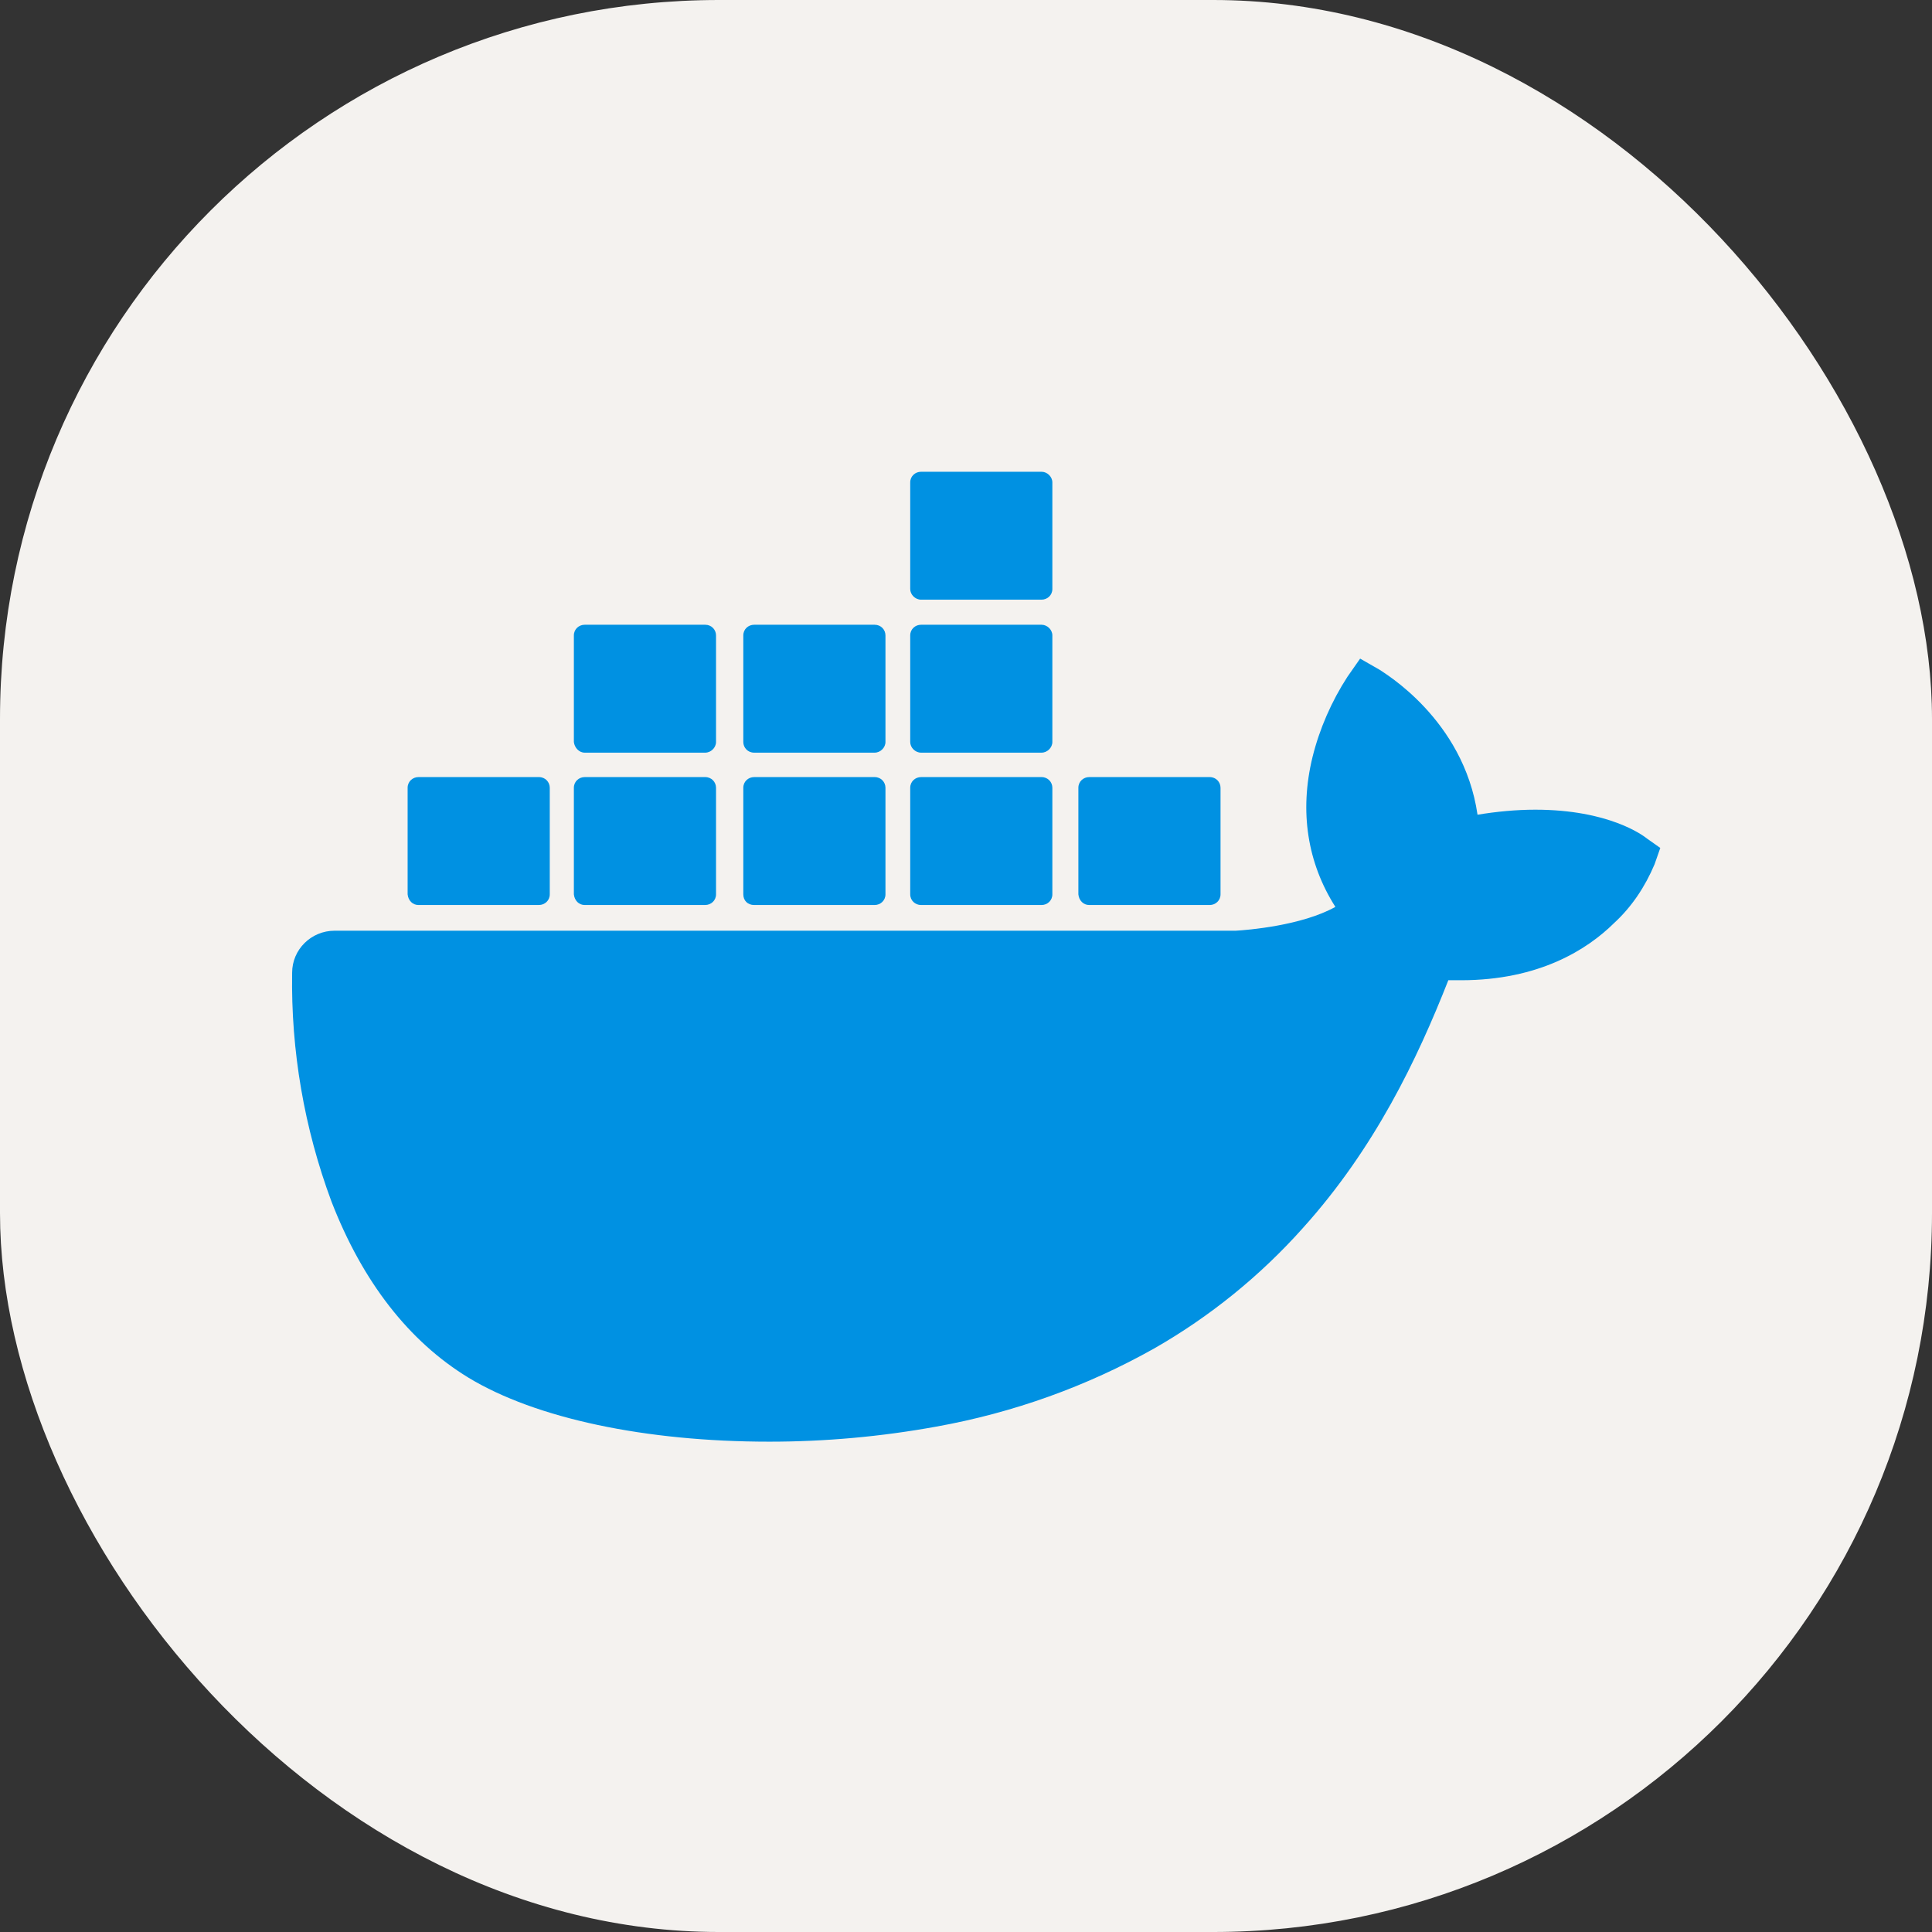
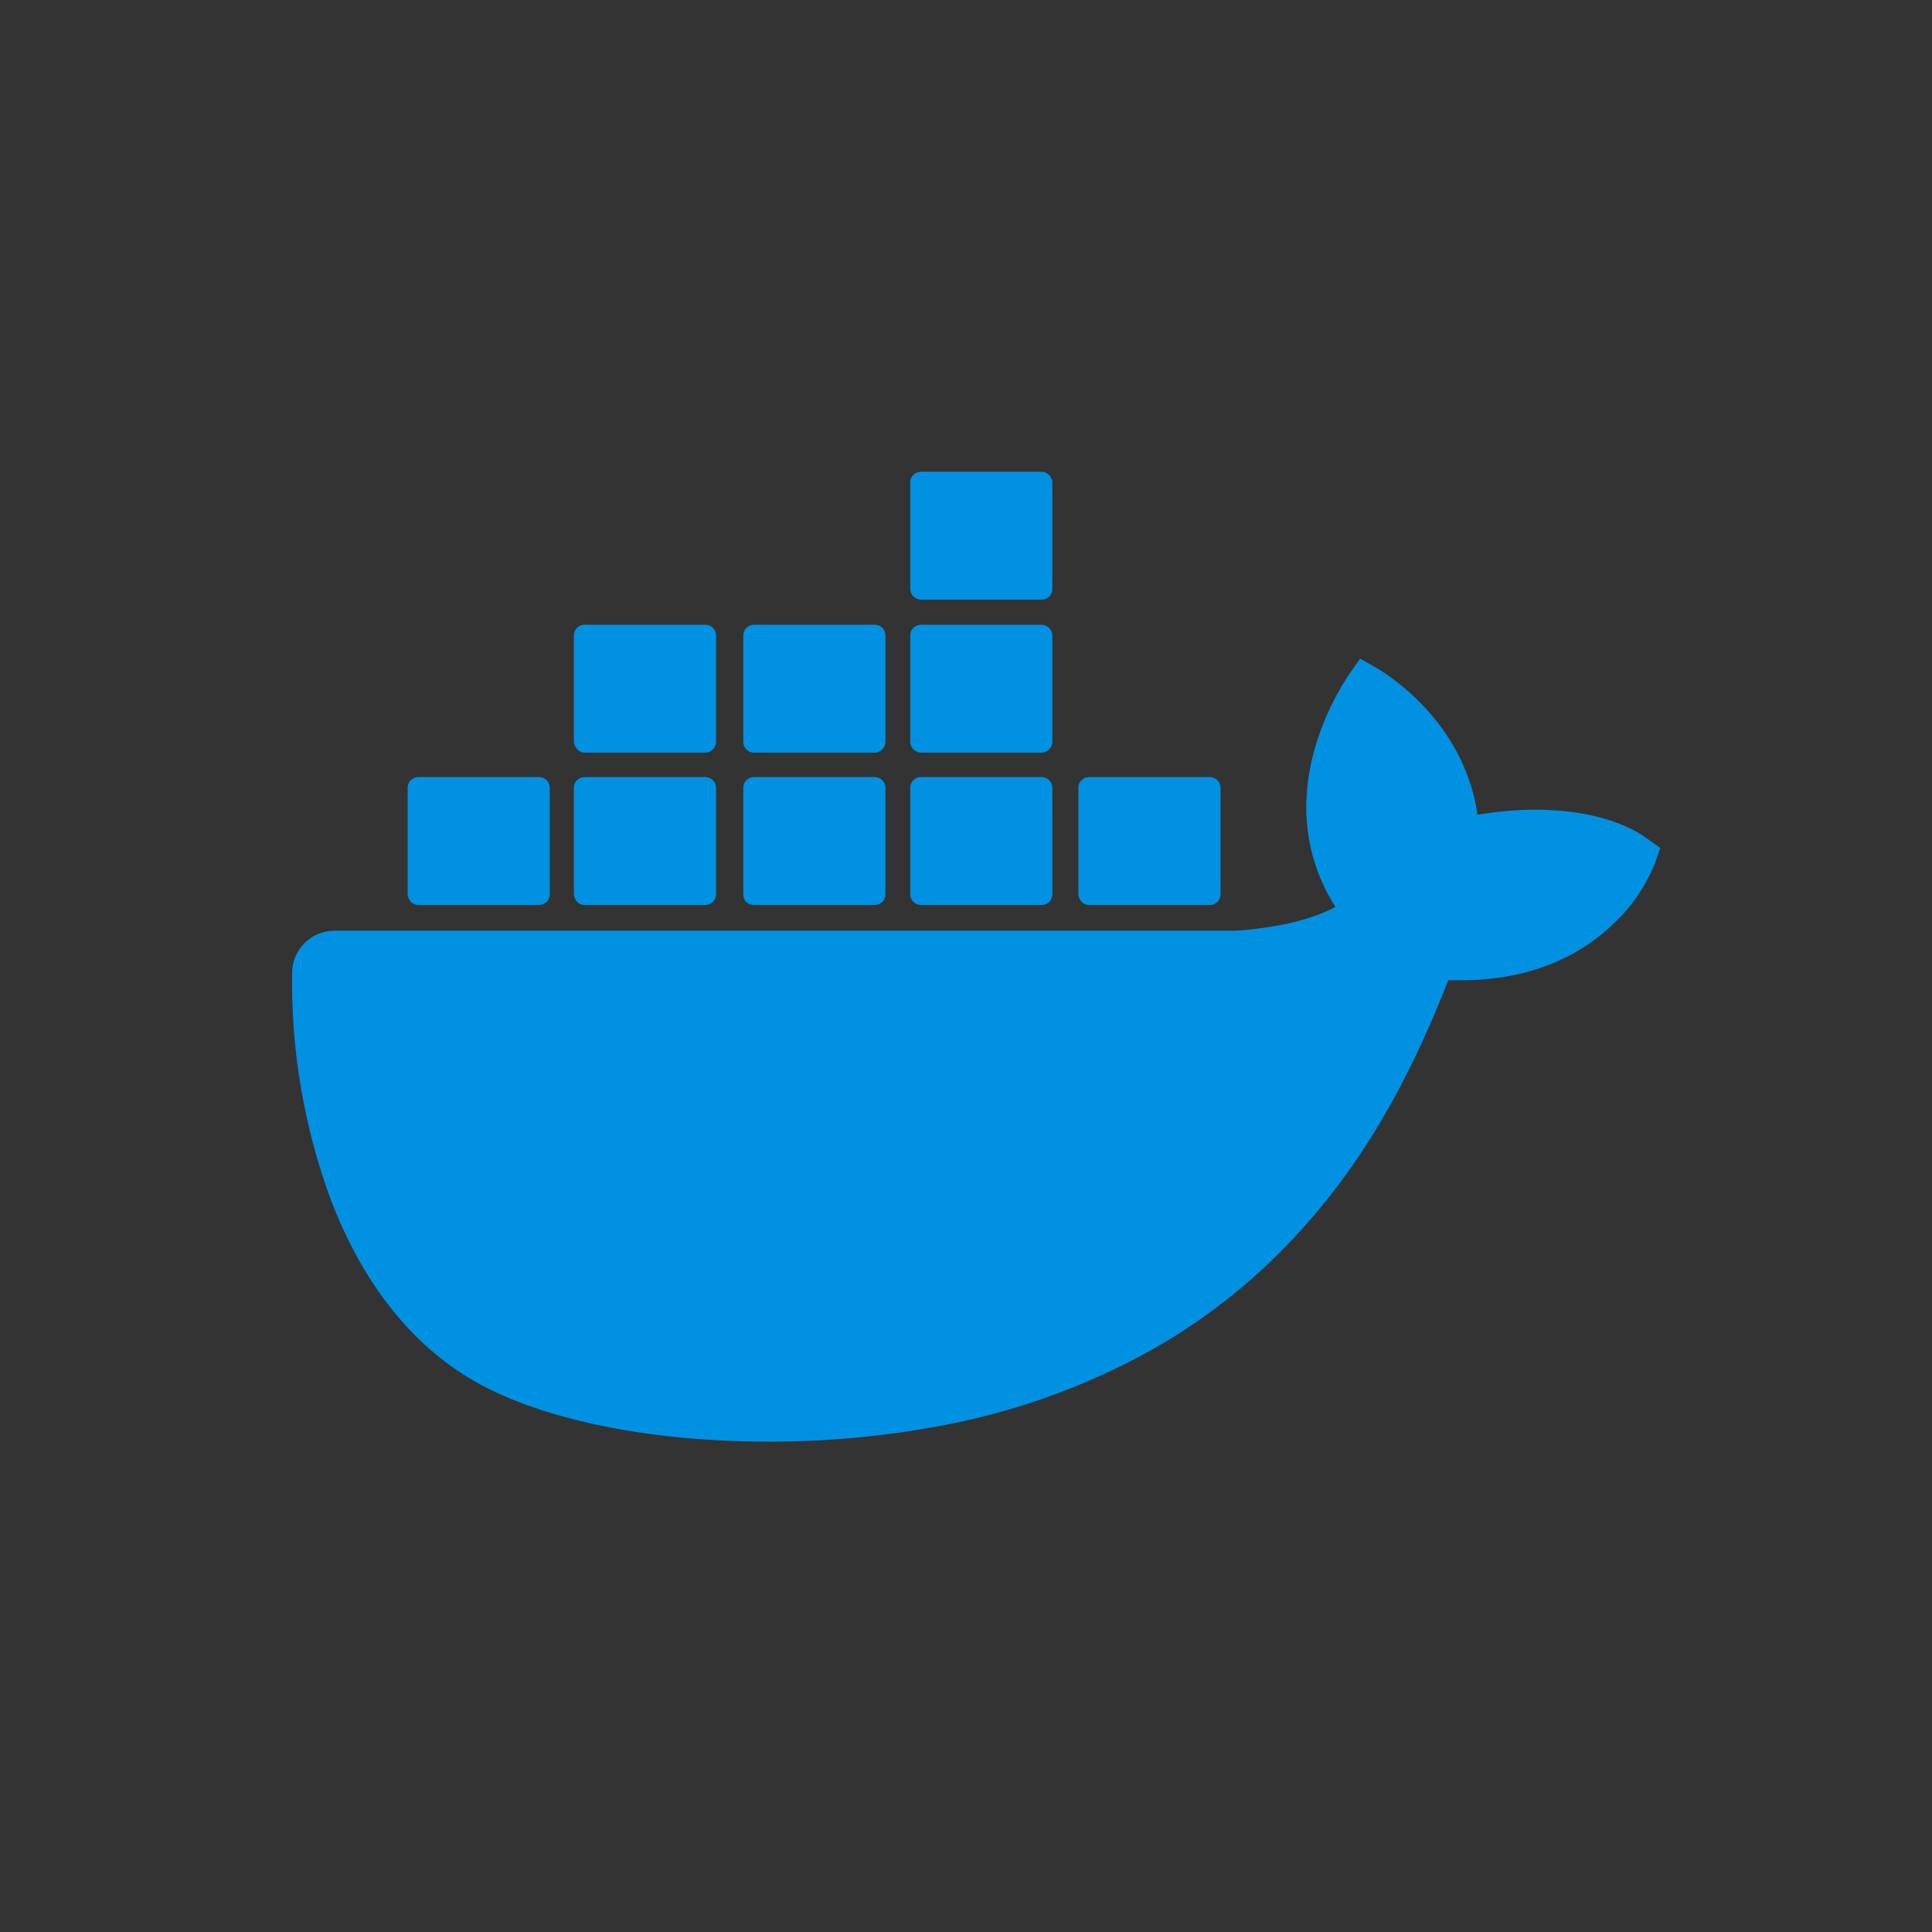
<svg xmlns="http://www.w3.org/2000/svg" width="86" height="86" viewBox="0 0 86 86" fill="none">
  <rect x="0" y="0" width="86" height="86" fill="#333333" stroke="none" />
-   <rect width="86" height="86" rx="32" fill="#F4F2EF" />
  <path d="M73.312 37.326C73.142 37.187 71.617 36.042 68.34 36.042C67.493 36.042 66.617 36.126 65.77 36.266C65.148 31.996 61.561 29.931 61.42 29.819L60.544 29.317L59.979 30.126C59.273 31.215 58.736 32.442 58.425 33.698C57.832 36.126 58.199 38.415 59.442 40.368C57.945 41.206 55.516 41.401 55.008 41.429H14.896C13.851 41.429 13.004 42.266 13.004 43.299C12.947 46.759 13.54 50.22 14.755 53.485C16.139 57.057 18.201 59.709 20.856 61.327C23.851 63.141 28.737 64.174 34.246 64.174C36.731 64.174 39.217 63.951 41.675 63.504C45.093 62.89 48.369 61.718 51.392 60.016C53.869 58.597 56.101 56.788 58.002 54.657C61.194 51.113 63.086 47.15 64.47 43.634H65.035C68.51 43.634 70.656 42.266 71.843 41.094C72.634 40.368 73.227 39.475 73.651 38.471L73.905 37.745L73.312 37.326Z" fill="#0091E2" />
  <path d="M18.625 40.284H23.992C24.246 40.284 24.472 40.089 24.472 39.81V35.066C24.472 34.815 24.274 34.591 23.992 34.591H18.625C18.371 34.591 18.145 34.787 18.145 35.066V39.81C18.173 40.089 18.371 40.285 18.625 40.285V40.284ZM26.026 40.284H31.393C31.647 40.284 31.873 40.089 31.873 39.81V35.066C31.873 34.815 31.675 34.591 31.393 34.591H26.026C25.771 34.591 25.545 34.787 25.545 35.066V39.81C25.574 40.089 25.771 40.285 26.026 40.285M33.568 40.285H38.935C39.189 40.285 39.415 40.089 39.415 39.81V35.066C39.415 34.815 39.217 34.591 38.935 34.591H33.568C33.313 34.591 33.087 34.787 33.087 35.066V39.81C33.087 40.089 33.285 40.285 33.568 40.285ZM40.997 40.285H46.364C46.618 40.285 46.844 40.089 46.844 39.81V35.066C46.844 34.815 46.646 34.591 46.364 34.591H40.997C40.743 34.591 40.517 34.787 40.517 35.066V39.81C40.517 40.089 40.743 40.285 40.997 40.285ZM26.026 33.503H31.393C31.647 33.503 31.873 33.28 31.873 33.029V28.284C31.873 28.033 31.675 27.81 31.393 27.81H26.026C25.771 27.81 25.545 28.005 25.545 28.284V33.029C25.574 33.28 25.772 33.503 26.026 33.503ZM33.568 33.503H38.935C39.189 33.503 39.415 33.28 39.415 33.029V28.284C39.415 28.033 39.217 27.81 38.935 27.81H33.568C33.313 27.81 33.087 28.005 33.087 28.284V33.029C33.087 33.28 33.285 33.503 33.568 33.503ZM40.997 33.503H46.364C46.618 33.503 46.844 33.28 46.844 33.029V28.284C46.844 28.033 46.618 27.81 46.364 27.81H40.997C40.743 27.81 40.517 28.005 40.517 28.284V33.029C40.517 33.28 40.743 33.503 40.997 33.503ZM40.997 26.693H46.364C46.618 26.693 46.844 26.498 46.844 26.219V21.474C46.844 21.223 46.618 21 46.364 21H40.997C40.743 21 40.517 21.195 40.517 21.474V26.219C40.517 26.47 40.743 26.693 40.997 26.693ZM48.482 40.285H53.849C54.103 40.285 54.33 40.089 54.33 39.81V35.066C54.33 34.815 54.132 34.591 53.849 34.591H48.482C48.228 34.591 48.002 34.787 48.002 35.066V39.81C48.03 40.089 48.228 40.285 48.482 40.285" fill="#0091E2" />
</svg>